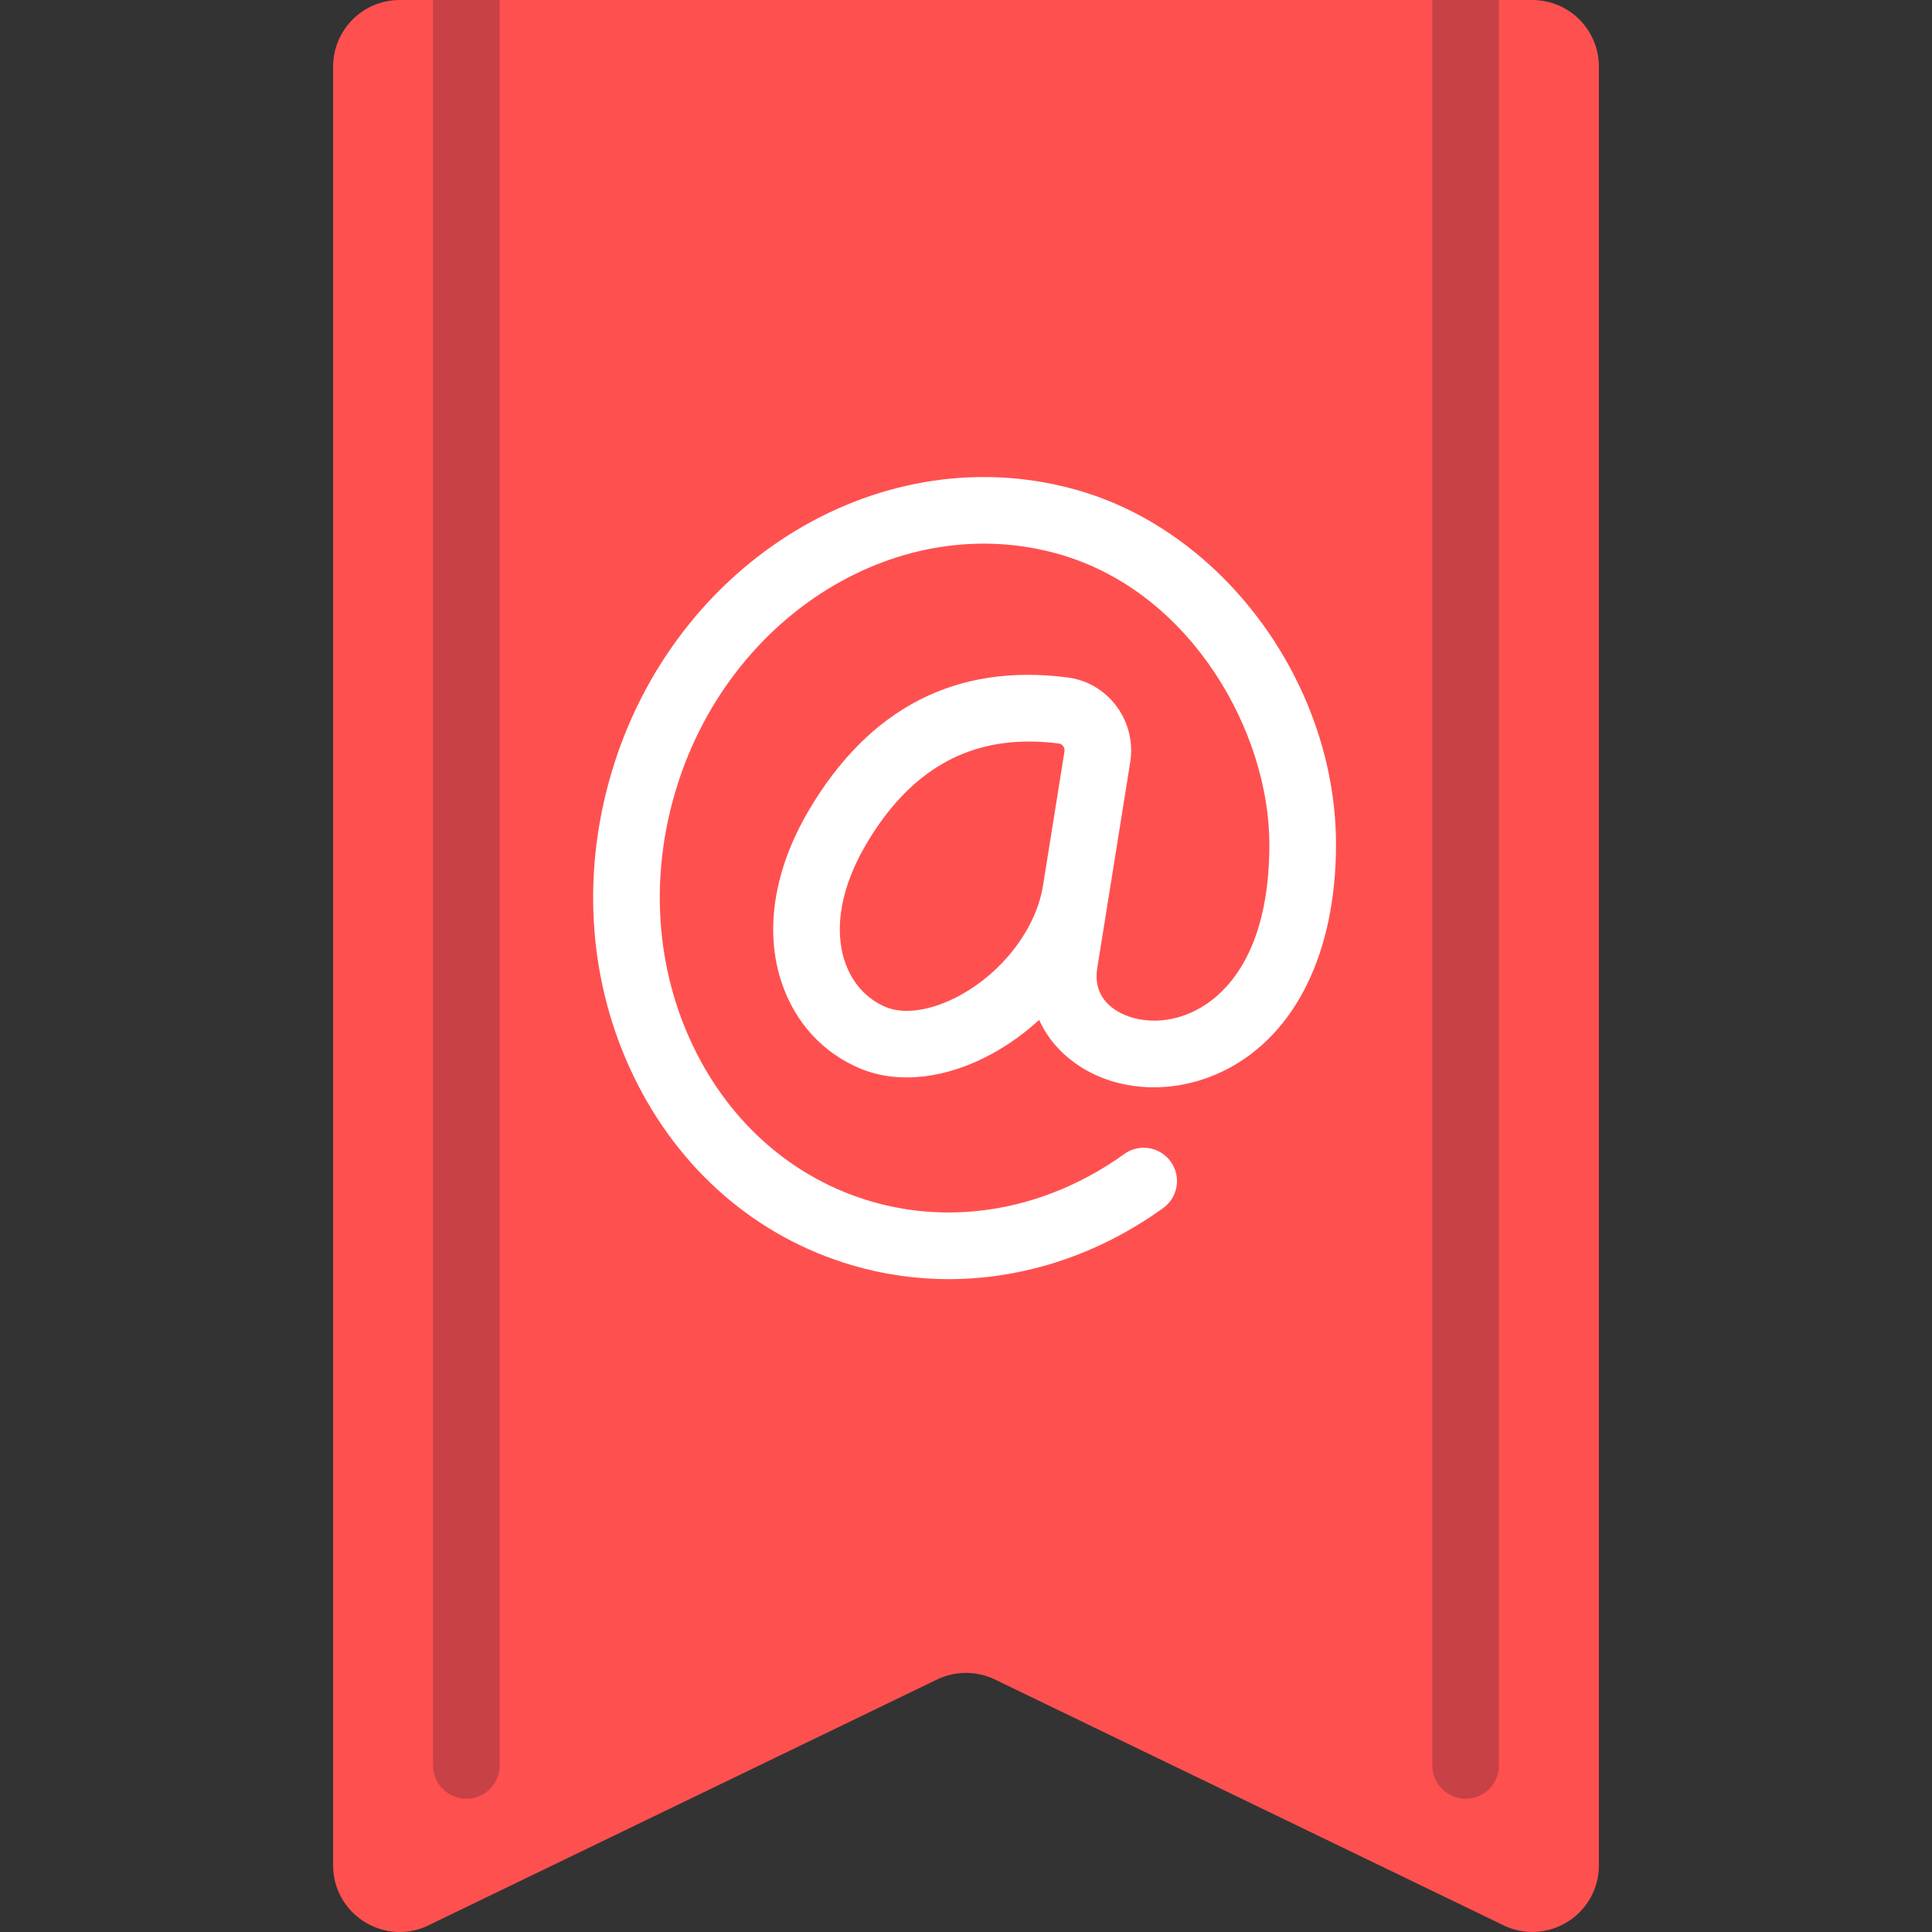
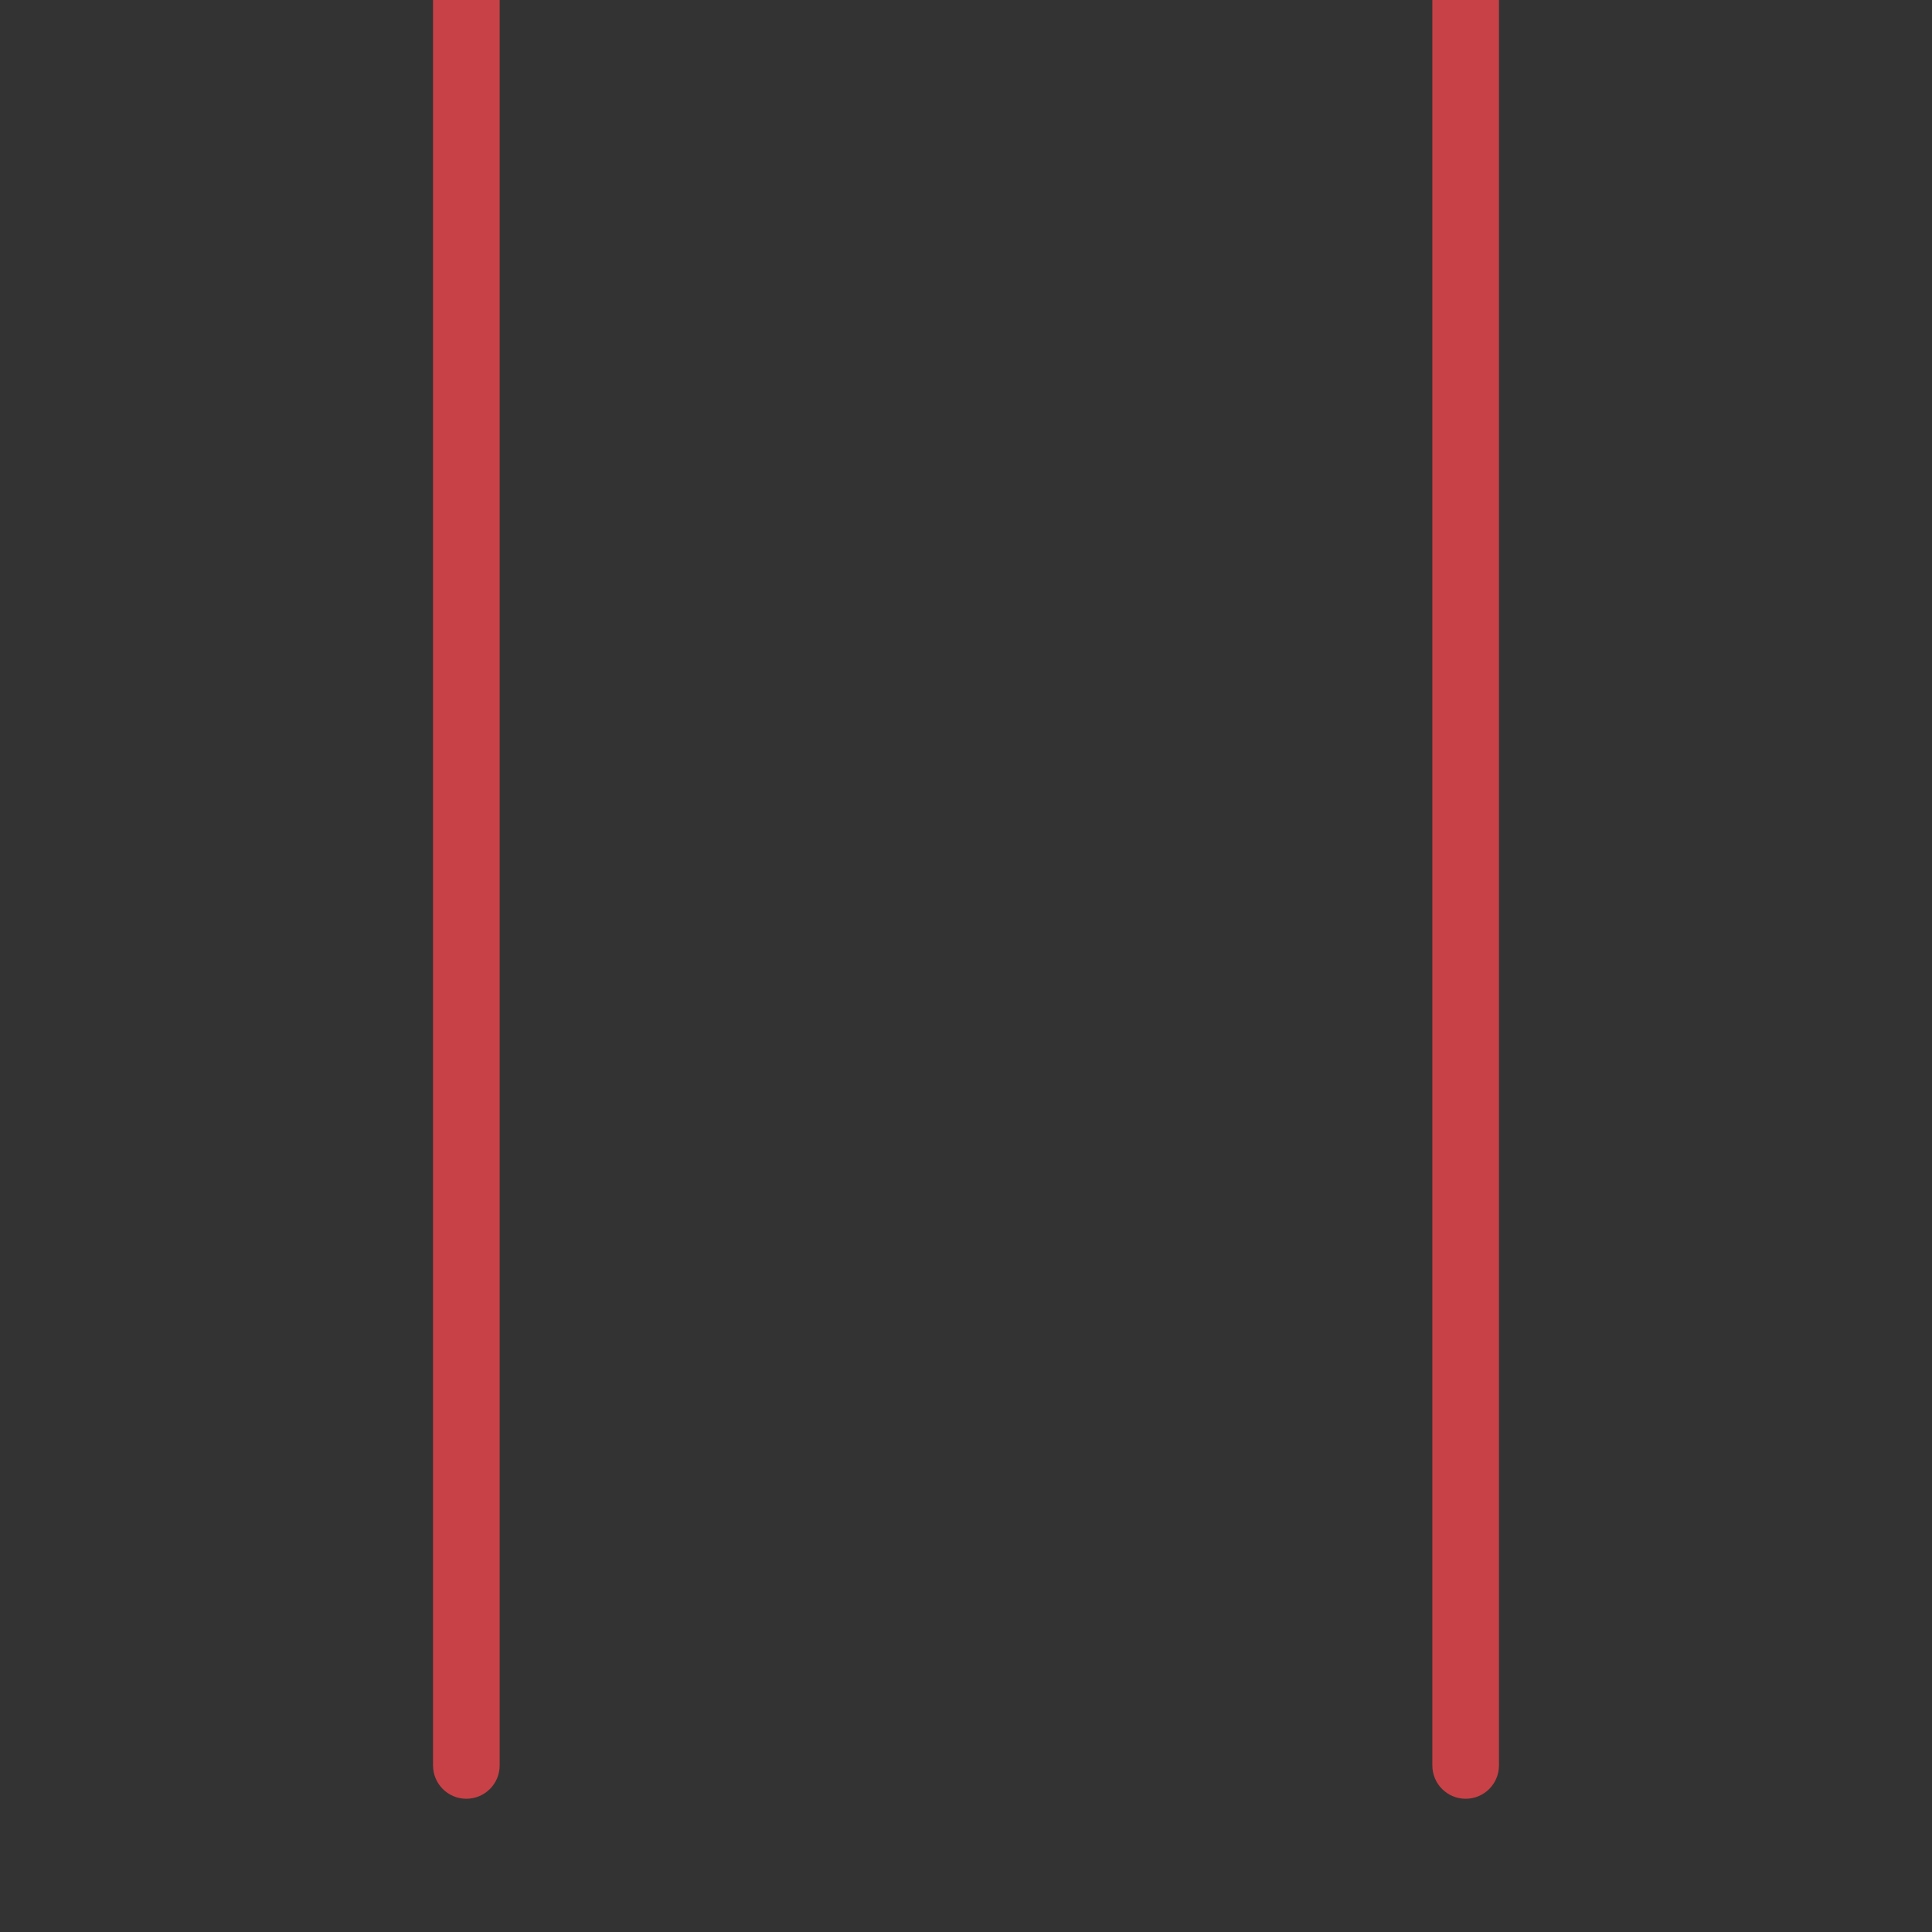
<svg xmlns="http://www.w3.org/2000/svg" height="800px" width="800px" version="1.1" id="Layer_1" viewBox="0 0 512 512" xml:space="preserve">
  <rect x="0" y="0" width="512" height="512" fill="#333333" stroke="none" />
-   <path style="fill:#FF5050;" d="M399.218,510.598l-135.535-65.505c-4.853-2.346-10.513-2.346-15.366,0l-135.535,65.505  c-11.636,4.9-24.505-3.645-24.505-16.271V17.655C88.276,7.904,96.18,0,105.931,0h300.138c9.751,0,17.655,7.904,17.655,17.655  v476.671C423.724,506.953,410.855,515.498,399.218,510.598z" />
-   <path style="fill:#FFFFFF;" d="M251.396,338.987c-8.621,0-17.233-1.219-25.638-3.699c-25.267-7.453-45.802-25.219-57.818-50.026  c-11.88-24.526-13.992-53.038-5.949-80.294c16.672-56.565,72.396-90.146,124.285-74.854c38.638,11.396,67.776,51.668,67.776,93.668  c0,28.409-10.578,50.146-29.017,59.638c-13.327,6.862-29.069,6.211-40.095-1.664c-4.319-3.086-7.543-7.005-9.551-11.47  c-3.742,3.435-7.923,6.465-12.448,8.943c-12.129,6.664-24.836,8.108-34.802,4.013c-9.949-4.077-17.397-12.168-20.974-22.784  c-4.629-13.75-2.094-29.961,7.147-45.651c16.025-27.215,39.086-39.086,68.604-35.276c5.19,0.672,9.793,3.375,12.957,7.612  c3.155,4.22,4.483,9.612,3.656,14.793l-5.793,36.207c-0.009,0.025-0.009,0.052-0.018,0.077l-2.966,18.548  c-0.647,4.431,0.845,8.043,4.448,10.616c4.681,3.34,13.207,4.733,21.759,0.337c7.258-3.737,19.439-14.414,19.439-43.939  c0-29.728-20.621-66.556-55.121-76.737c-42.465-12.526-88.423,15.686-102.354,62.919c-6.793,23.03-5.052,47.039,4.914,67.599  c9.818,20.276,26.483,34.763,46.922,40.793c22.431,6.616,46.914,2.044,67.172-12.526c3.957-2.854,9.483-1.94,12.319,2.008  c2.854,3.957,1.949,9.474-2.008,12.319C291.026,332.552,271.207,338.987,251.396,338.987z M272.715,196.513  c-18.25,0-32.431,8.974-43.198,27.254c-6.595,11.207-8.586,22.237-5.621,31.06c1.913,5.685,5.802,9.978,10.931,12.082  c4.974,2.044,12.31,0.853,19.629-3.159c11.25-6.168,19.828-17.341,21.854-28.466l5.784-36.138c0.104-0.676-0.181-1.19-0.371-1.436  c-0.199-0.267-0.543-0.599-1.086-0.668C277.922,196.69,275.276,196.513,272.715,196.513z" />
  <g>
    <path style="fill:#C84146;" d="M114.759,0v467.862c0,4.875,3.948,8.828,8.828,8.828c4.879,0,8.828-3.953,8.828-8.828V0H114.759z" />
    <path style="fill:#C84146;" d="M379.586,0v467.862c0,4.875,3.948,8.828,8.828,8.828c4.879,0,8.828-3.953,8.828-8.828V0H379.586z" />
  </g>
</svg>